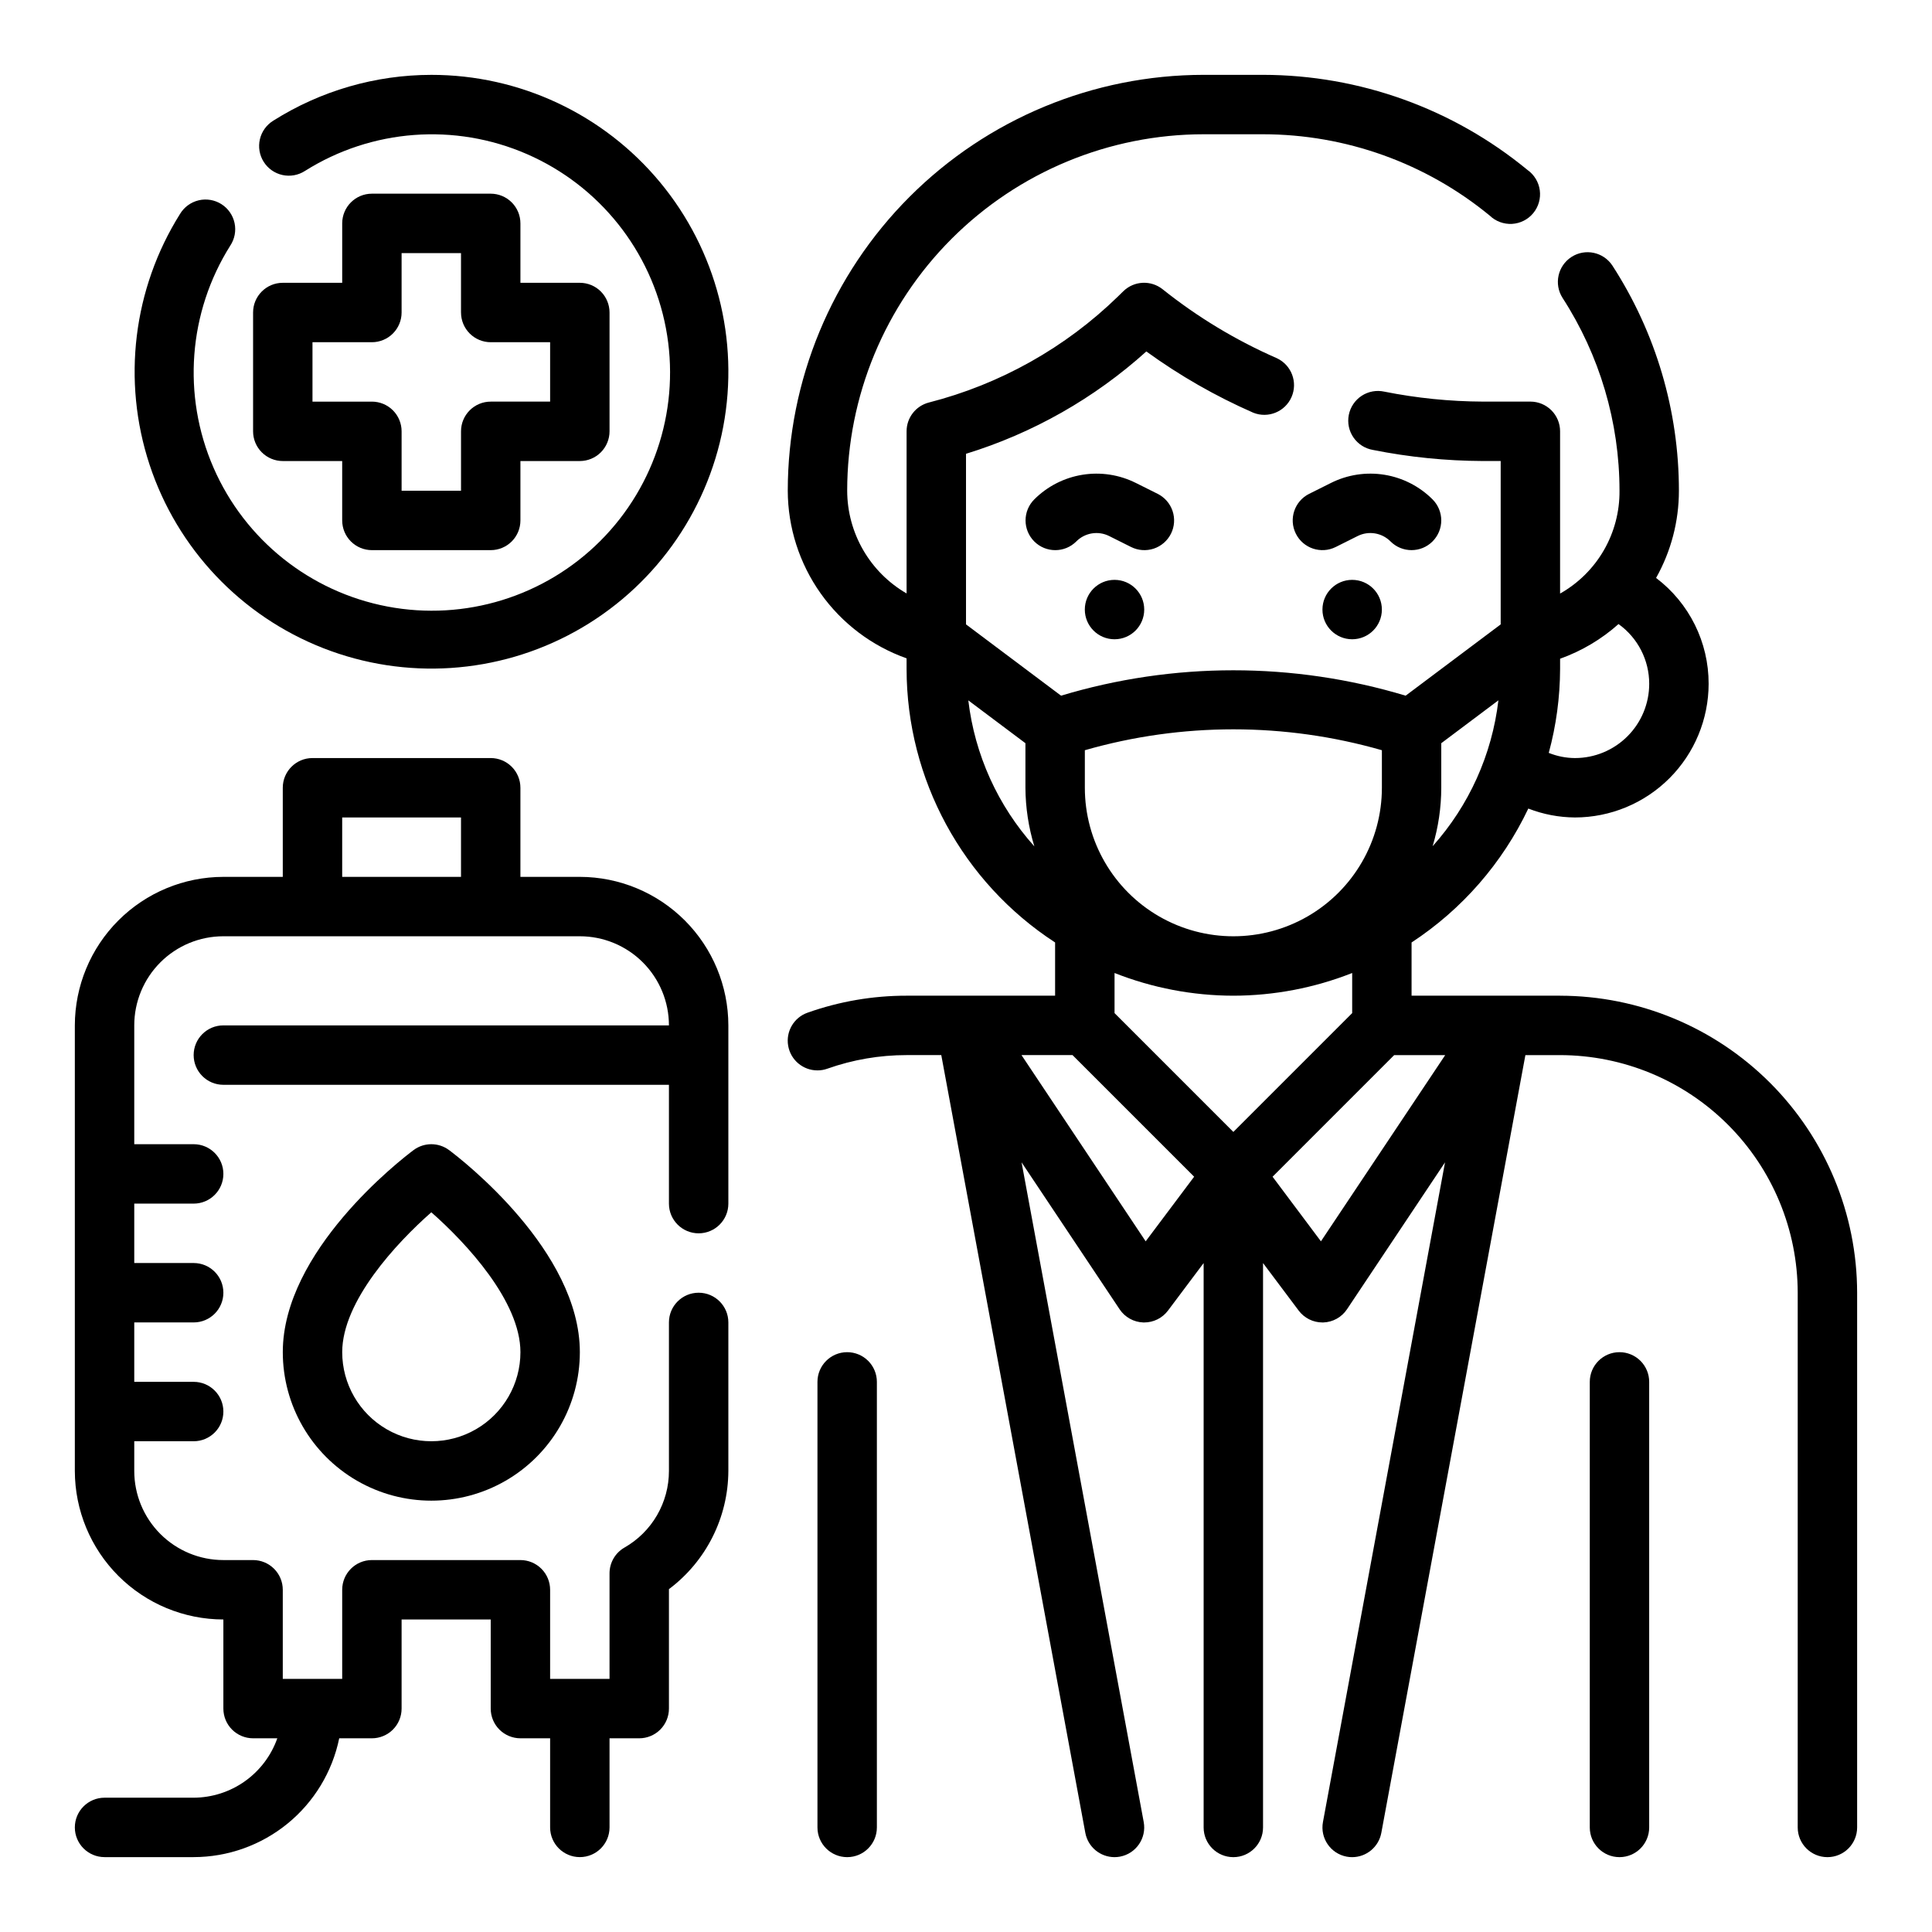
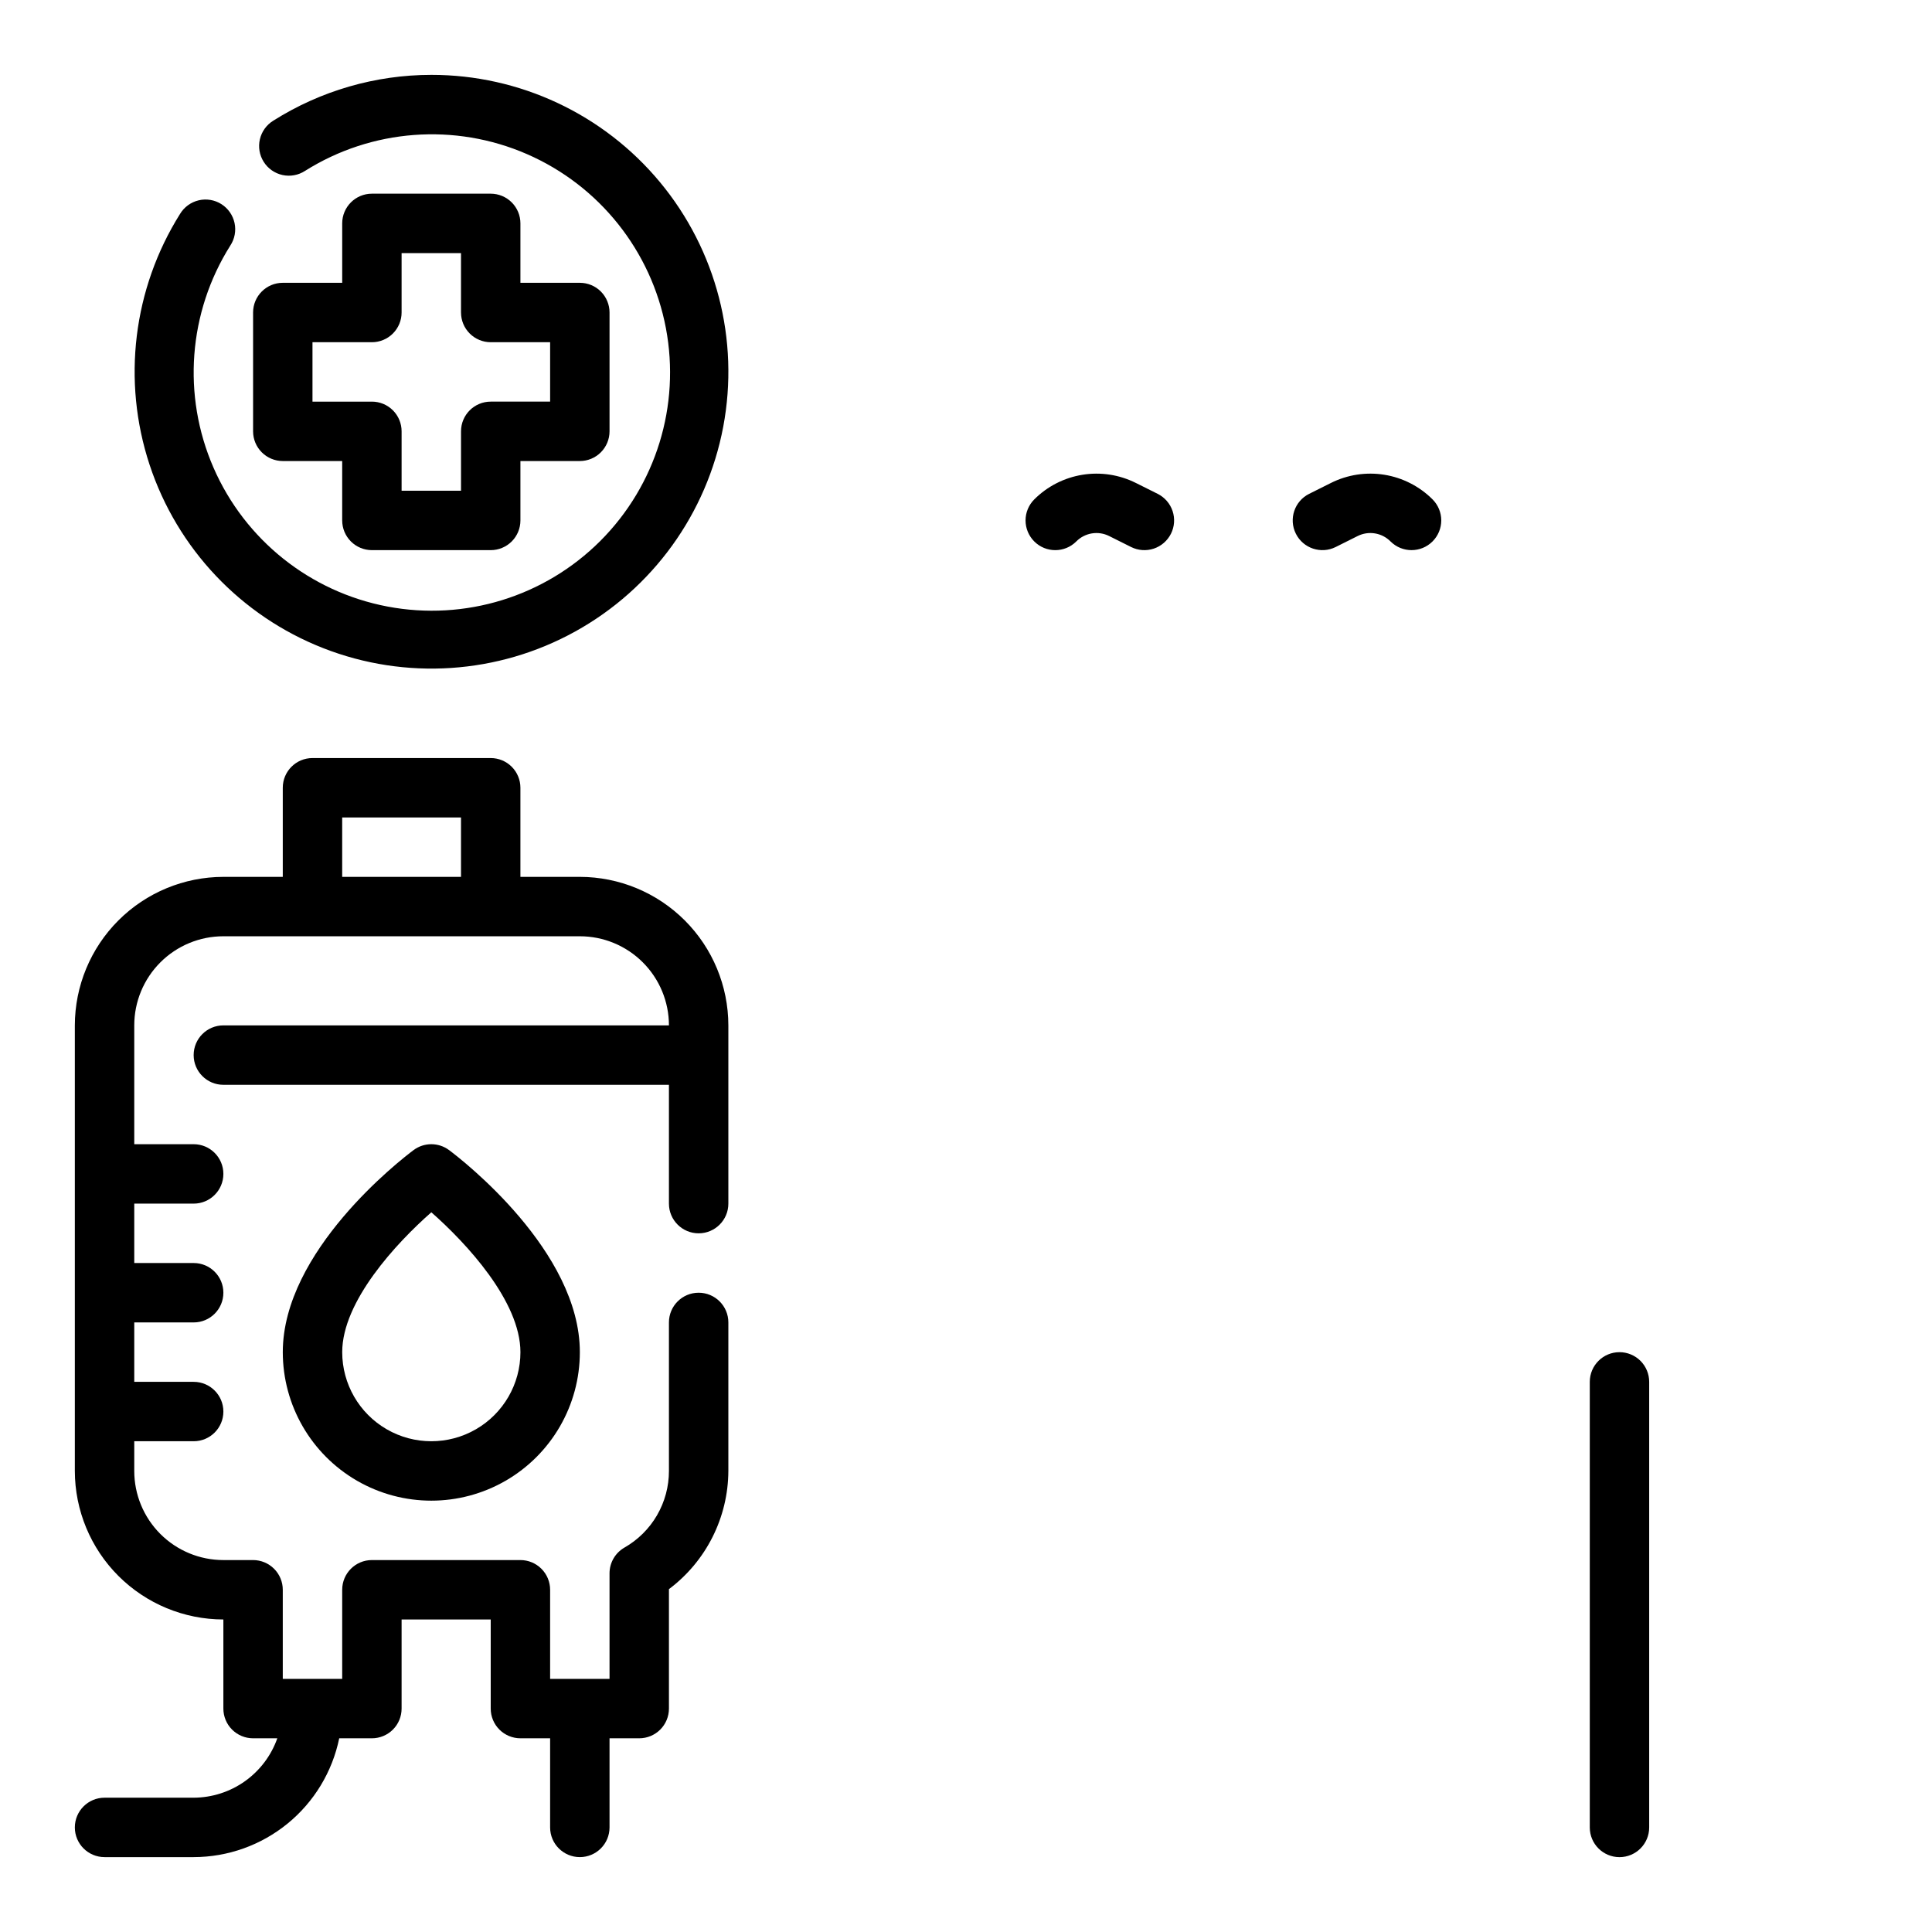
<svg xmlns="http://www.w3.org/2000/svg" fill="#000000" width="800px" height="800px" version="1.1" viewBox="144 144 512 512">
  <g>
-     <path d="m510.21 305.54c0 4.348-3.523 7.871-7.871 7.871-4.348 0-7.875-3.523-7.875-7.871s3.527-7.871 7.875-7.871c4.348 0 7.871 3.523 7.871 7.871" />
-     <path d="m447.23 305.54c0 4.348-3.523 7.871-7.871 7.871s-7.871-3.523-7.871-7.871 3.523-7.871 7.871-7.871 7.871 3.523 7.871 7.871" />
    <path d="m523.64 287.48c1.477-1.477 2.309-3.481 2.309-5.57 0-2.09-0.832-4.094-2.309-5.57-3.461-3.457-7.922-5.742-12.754-6.523-4.828-0.781-9.785-0.027-14.16 2.164l-5.785 2.891v-0.004c-3.891 1.945-5.473 6.676-3.527 10.566 1.941 3.891 6.672 5.469 10.562 3.527l5.793-2.898h0.004c2.91-1.469 6.438-0.891 8.734 1.426 3.078 3.07 8.062 3.066 11.133-0.008z" />
    <path d="m454.32 285.44c0.934-1.867 1.086-4.031 0.426-6.012-0.664-1.984-2.086-3.621-3.953-4.555l-5.785-2.891v0.004c-4.379-2.191-9.332-2.949-14.164-2.164-4.828 0.781-9.289 3.062-12.75 6.523-1.48 1.477-2.312 3.481-2.312 5.57 0 2.086 0.828 4.09 2.305 5.57 3.074 3.078 8.059 3.082 11.137 0.008 2.297-2.32 5.824-2.894 8.738-1.426l5.793 2.898c1.871 0.934 4.031 1.086 6.016 0.426 1.98-0.664 3.617-2.086 4.551-3.953z" />
-     <path d="m557.44 407.87h-39.359v-14.105c13.375-8.766 24.078-21.043 30.938-35.488 3.941 1.531 8.129 2.332 12.359 2.359 9.391-0.008 18.395-3.746 25.039-10.387 6.641-6.641 10.375-15.645 10.387-25.035 0.023-11.02-5.137-21.41-13.926-28.055 3.969-7.059 6.055-15.02 6.051-23.113 0.004-21.176-6.121-41.898-17.633-59.672-2.375-3.602-7.215-4.621-10.84-2.277-3.629 2.344-4.691 7.172-2.383 10.82 9.859 15.23 15.109 32.984 15.113 51.129 0.051 5.535-1.383 10.984-4.148 15.777-2.769 4.793-6.773 8.754-11.598 11.477v-43c0-2.086-0.828-4.09-2.305-5.566-1.477-1.477-3.477-2.305-5.566-2.305h-12.594c-8.766-0.039-17.508-0.922-26.105-2.637-2.07-0.457-4.238-0.062-6.012 1.098-1.773 1.164-3.004 2.992-3.414 5.074-0.41 2.078 0.039 4.238 1.246 5.984 1.203 1.746 3.059 2.93 5.148 3.289 9.594 1.918 19.352 2.898 29.137 2.938h4.723v43.297l-25.191 18.895v-0.004c-29.777-8.973-61.539-8.973-91.316 0l-25.188-18.895v-45.207c17.715-5.449 34.023-14.707 47.789-27.121 8.84 6.41 18.34 11.852 28.34 16.234 3.949 1.582 8.438-0.262 10.141-4.156 1.703-3.898 0-8.445-3.844-10.266-10.859-4.746-21.051-10.895-30.316-18.289-3.106-2.484-7.578-2.262-10.422 0.52l-1.379 1.348h0.004c-13.973 13.613-31.27 23.316-50.168 28.145-3.473 0.902-5.894 4.039-5.891 7.625v42.969c-9.719-5.625-15.715-15.992-15.742-27.223 0.016-25.051 9.973-49.066 27.684-66.777 17.715-17.715 41.73-27.672 66.781-27.688h15.742c21.914 0.012 43.148 7.633 60.07 21.555 1.578 1.523 3.723 2.316 5.914 2.195 2.191-0.125 4.231-1.156 5.625-2.852 1.398-1.691 2.023-3.891 1.73-6.062-0.293-2.176-1.484-4.129-3.277-5.391-19.734-16.254-44.496-25.156-70.062-25.191h-15.742c-29.227 0.02-57.246 11.637-77.91 32.301-20.664 20.664-32.281 48.688-32.301 77.91 0.031 9.746 3.07 19.246 8.707 27.199 5.637 7.949 13.594 13.965 22.781 17.223v2.809c0.031 29.262 14.836 56.527 39.359 72.488v14.105h-39.359c-8.941-0.008-17.816 1.512-26.246 4.504-3.617 1.273-5.789 4.973-5.137 8.754 0.648 3.781 3.93 6.543 7.766 6.539 0.898 0.004 1.789-0.152 2.633-0.457 6.738-2.387 13.836-3.602 20.984-3.598h9.195l38.172 206.11c0.691 3.731 3.945 6.438 7.738 6.441 0.484 0 0.965-0.043 1.441-0.133 4.269-0.797 7.086-4.902 6.297-9.172l-32.371-174.83 25.977 38.934v0.004c1.41 2.113 3.758 3.422 6.301 3.5h0.227c2.477 0 4.812-1.164 6.297-3.148l9.449-12.594v149.57c0 4.348 3.523 7.871 7.871 7.871s7.871-3.523 7.871-7.871v-149.57l9.445 12.594c1.488 1.984 3.82 3.148 6.297 3.148h0.215c2.543-0.078 4.887-1.387 6.297-3.5l25.977-38.934-32.352 174.83c-0.793 4.269 2.027 8.375 6.297 9.172 0.473 0.09 0.957 0.133 1.441 0.133 3.789-0.004 7.039-2.711 7.731-6.441l38.18-206.11h9.191c16.699 0.02 32.707 6.66 44.512 18.469 11.805 11.805 18.445 27.812 18.465 44.508v141.7c0 4.348 3.527 7.871 7.875 7.871 4.348 0 7.871-3.523 7.871-7.871v-141.7c-0.023-20.871-8.324-40.879-23.082-55.637s-34.77-23.059-55.641-23.082zm-33.777-39.613c1.508-5.027 2.277-10.242 2.289-15.492v-11.809l15.137-11.359h0.004c-1.691 14.375-7.781 27.875-17.43 38.66zm49.262-58.875c5.109 3.656 8.137 9.551 8.133 15.832 0 5.219-2.074 10.227-5.766 13.914-3.688 3.691-8.695 5.766-13.914 5.766-2.379-0.016-4.734-0.48-6.941-1.371 1.969-7.25 2.977-14.73 3.004-22.246v-2.707c5.707-2.035 10.965-5.156 15.484-9.188zm-141.43 33.434c25.719-7.383 52.996-7.383 78.719 0v9.949c0 14.062-7.504 27.055-19.68 34.086-12.18 7.031-27.184 7.031-39.359 0-12.18-7.031-19.68-20.023-19.68-34.086zm-30.883-13.211 15.137 11.352v11.809c0.031 5.266 0.828 10.496 2.363 15.531-9.684-10.785-15.797-24.297-17.5-38.691zm70.242 78.266c10.777-0.016 21.461-2.055 31.488-6.016v10.629l-31.488 31.488-31.488-31.488v-10.629c10.027 3.961 20.707 6 31.488 6.016zm-23.238 65.094-32.906-49.352h13.523l32.227 32.227zm46.445 0-12.816-17.121 32.227-32.23h13.523z" />
    <path d="m573.18 502.34c-4.348 0-7.871 3.523-7.871 7.871v118.08c0 4.348 3.523 7.871 7.871 7.871s7.871-3.523 7.871-7.871v-118.08c0-2.09-0.828-4.09-2.305-5.566s-3.481-2.305-5.566-2.305z" />
-     <path d="m368.51 502.34c-4.348 0-7.875 3.523-7.875 7.871v118.08c0 4.348 3.527 7.871 7.875 7.871 4.348 0 7.871-3.523 7.871-7.871v-118.08c0-2.09-0.828-4.09-2.305-5.566s-3.481-2.305-5.566-2.305z" />
    <path d="m297.66 376.38h-15.746v-23.617c0-2.086-0.828-4.09-2.305-5.566-1.477-1.477-3.481-2.305-5.566-2.305h-47.234c-4.348 0-7.871 3.523-7.871 7.871v23.617h-15.742c-10.438 0.012-20.441 4.164-27.82 11.543-7.379 7.379-11.527 17.383-11.543 27.816v118.08c0.016 10.434 4.164 20.438 11.543 27.816s17.383 11.531 27.82 11.543v23.617c0 2.086 0.828 4.09 2.305 5.566 1.477 1.473 3.477 2.305 5.566 2.305h6.422c-1.621 4.59-4.621 8.562-8.59 11.383-3.969 2.816-8.711 4.34-13.578 4.359h-23.613c-4.348 0-7.875 3.527-7.875 7.875 0 4.348 3.527 7.871 7.875 7.871h23.613c9.07-0.012 17.859-3.152 24.887-8.887 7.027-5.734 11.859-13.719 13.688-22.602h8.66c2.086 0 4.09-0.832 5.566-2.305 1.477-1.477 2.305-3.481 2.305-5.566v-23.617h23.617v23.617c0 2.086 0.828 4.09 2.305 5.566 1.477 1.473 3.481 2.305 5.566 2.305h7.871v23.617c0 4.348 3.527 7.871 7.875 7.871 4.348 0 7.871-3.523 7.871-7.871v-23.617h7.871c2.086 0 4.09-0.832 5.566-2.305 1.477-1.477 2.305-3.481 2.305-5.566v-31.656c9.867-7.398 15.691-18.992 15.746-31.32v-39.363c0-4.348-3.527-7.871-7.875-7.871-4.348 0-7.871 3.523-7.871 7.871v39.363c0.004 4.125-1.09 8.18-3.164 11.75-2.074 3.57-5.055 6.523-8.645 8.566-2.43 1.402-3.93 3.996-3.934 6.801v27.984h-15.746v-23.613c0-2.09-0.828-4.09-2.305-5.566-1.477-1.477-3.477-2.309-5.566-2.309h-39.359c-4.348 0-7.871 3.527-7.871 7.875v23.617l-15.746-0.004v-23.613c0-2.09-0.828-4.09-2.305-5.566-1.477-1.477-3.481-2.309-5.566-2.309h-7.871c-6.266 0-12.273-2.488-16.699-6.914-4.43-4.43-6.918-10.438-6.918-16.699v-7.875h15.742c4.348 0 7.875-3.523 7.875-7.871s-3.527-7.871-7.875-7.871h-15.742v-15.746h15.742c4.348 0 7.875-3.523 7.875-7.871s-3.527-7.871-7.875-7.871h-15.742v-15.742h15.742c4.348 0 7.875-3.527 7.875-7.875 0-4.348-3.527-7.871-7.875-7.871h-15.742v-31.488c0-6.262 2.488-12.27 6.918-16.699 4.426-4.43 10.434-6.918 16.699-6.918h94.465c6.262 0 12.27 2.488 16.695 6.918 4.43 4.43 6.918 10.438 6.918 16.699h-118.08c-4.348 0-7.875 3.523-7.875 7.871 0 4.348 3.527 7.875 7.875 7.875h118.08v31.488c0 4.348 3.523 7.871 7.871 7.871 4.348 0 7.875-3.523 7.875-7.871v-47.234c-0.012-10.434-4.164-20.438-11.543-27.816-7.379-7.379-17.383-11.531-27.816-11.543zm-62.977 0v-15.746h31.488v15.742z" />
    <path d="m253.58 448.8c-3.551 2.66-34.637 26.766-34.637 53.531 0 14.062 7.504 27.055 19.68 34.086 12.18 7.031 27.184 7.031 39.359 0 12.18-7.031 19.684-20.023 19.684-34.086 0-26.766-31.086-50.867-34.637-53.531h-0.004c-2.797-2.098-6.644-2.098-9.445 0zm28.34 53.531c0 8.438-4.5 16.23-11.809 20.449-7.305 4.219-16.309 4.219-23.617 0-7.305-4.219-11.805-12.012-11.805-20.449 0-13.445 14.32-28.891 23.617-37.062 9.293 8.172 23.613 23.617 23.613 37.062z" />
    <path d="m258.3 163.84c-14.82 0.012-29.332 4.219-41.863 12.133-1.797 1.098-3.078 2.871-3.559 4.922-0.484 2.051-0.121 4.211 1.004 5.992 1.121 1.781 2.91 3.039 4.969 3.492 2.059 0.453 4.211 0.062 5.981-1.086 17.668-11.121 39.695-12.785 58.836-4.445 19.141 8.344 32.918 25.609 36.805 46.121 3.887 20.516-2.621 41.625-17.383 56.387-14.766 14.766-35.875 21.273-56.387 17.387-20.516-3.887-37.781-17.664-46.121-36.805-8.34-19.141-6.68-41.168 4.441-58.84 1.172-1.766 1.582-3.93 1.137-6-0.445-2.07-1.703-3.875-3.496-5.008-1.793-1.129-3.965-1.492-6.023-1-2.062 0.492-3.84 1.793-4.93 3.609-12.449 19.844-15.41 44.203-8.074 66.453 7.336 22.246 24.207 40.07 46.02 48.613 21.812 8.547 46.297 6.926 66.793-4.418 20.5-11.344 34.871-31.234 39.215-54.254 4.34-23.023-1.805-46.781-16.762-64.812-14.957-18.027-37.172-28.453-60.602-28.441z" />
    <path d="m218.94 266.18h15.742v15.742h0.004c0 2.09 0.828 4.09 2.305 5.566 1.477 1.477 3.477 2.305 5.566 2.305h31.488c2.086 0 4.09-0.828 5.566-2.305 1.477-1.477 2.305-3.477 2.305-5.566v-15.742h15.746c2.086 0 4.09-0.832 5.566-2.309 1.473-1.477 2.305-3.477 2.305-5.566v-31.488c0-2.086-0.832-4.09-2.305-5.566-1.477-1.477-3.481-2.305-5.566-2.305h-15.746v-15.742c0-2.09-0.828-4.09-2.305-5.566-1.477-1.477-3.481-2.309-5.566-2.309h-31.488c-4.348 0-7.871 3.527-7.871 7.875v15.742h-15.746c-4.348 0-7.871 3.523-7.871 7.871v31.488c0 2.09 0.828 4.09 2.305 5.566 1.477 1.477 3.481 2.309 5.566 2.309zm7.871-31.488h15.746c2.086 0 4.09-0.832 5.566-2.309 1.477-1.477 2.305-3.477 2.305-5.566v-15.742h15.742v15.742h0.004c0 2.09 0.828 4.09 2.305 5.566 1.477 1.477 3.477 2.309 5.566 2.309h15.742v15.742h-15.742c-4.348 0-7.871 3.523-7.871 7.871v15.742l-15.746 0.004v-15.746c0-2.086-0.828-4.09-2.305-5.566s-3.481-2.305-5.566-2.305h-15.746z" />
  </g>
</svg>